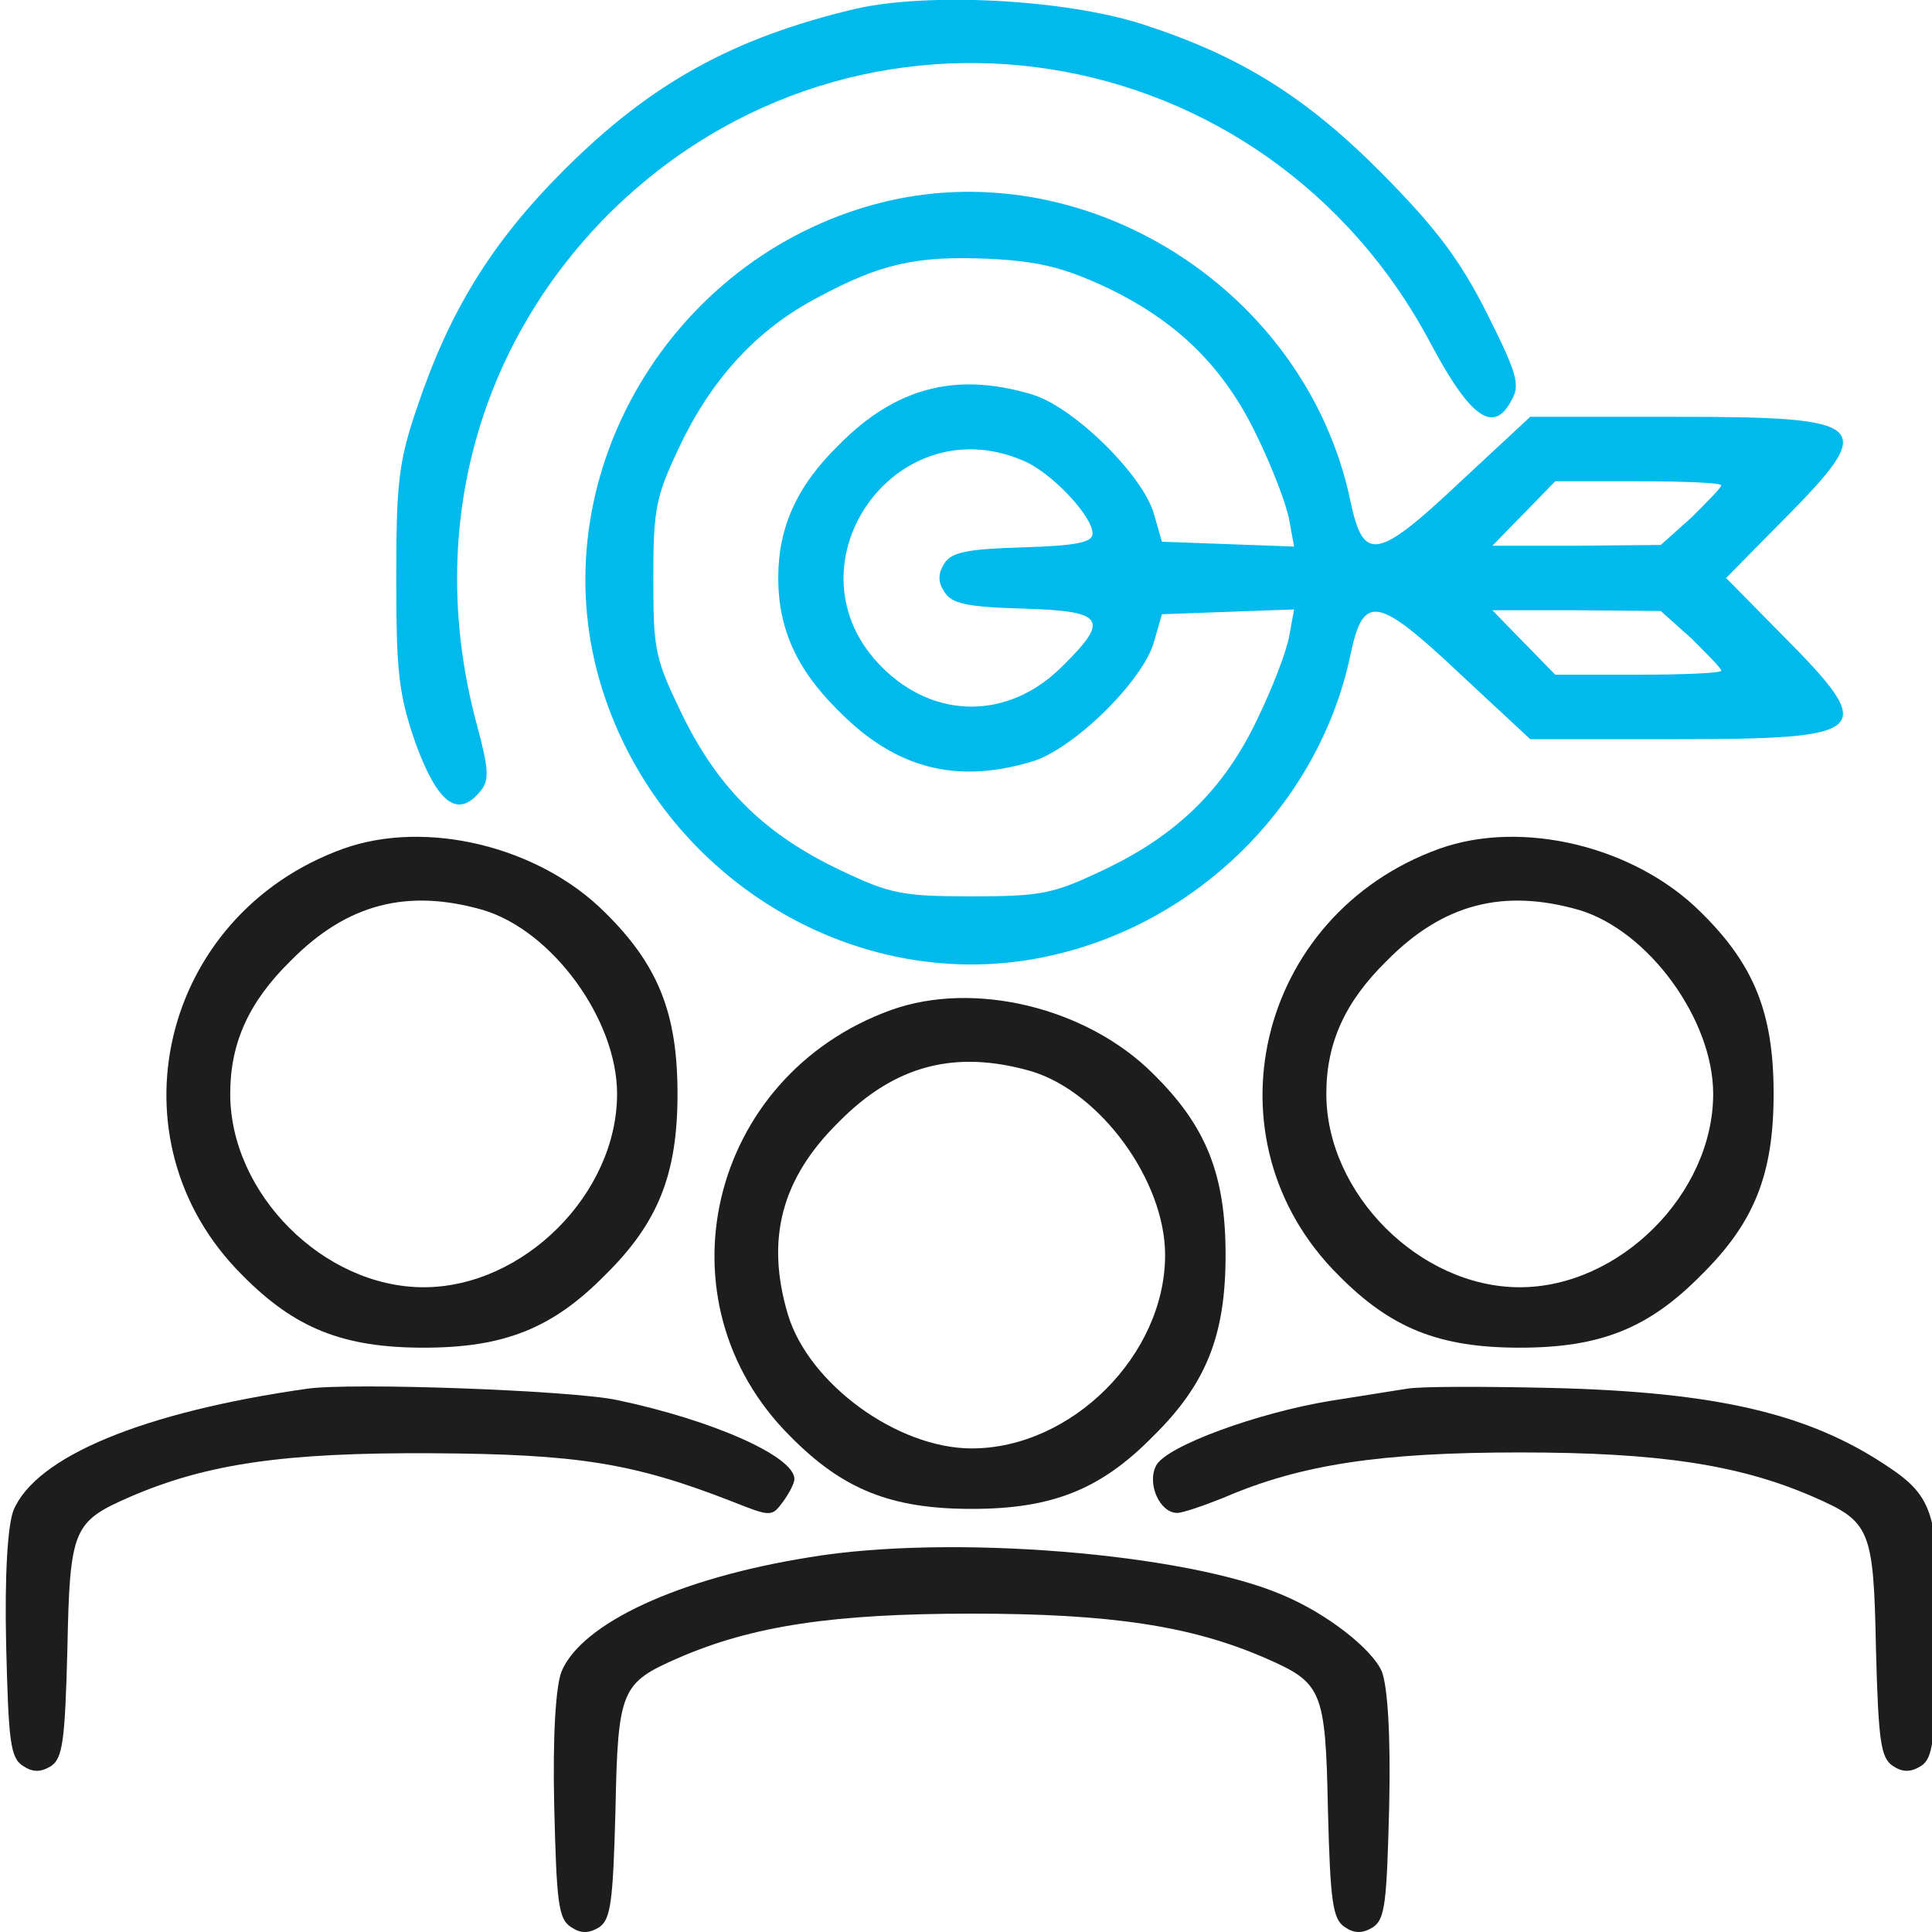
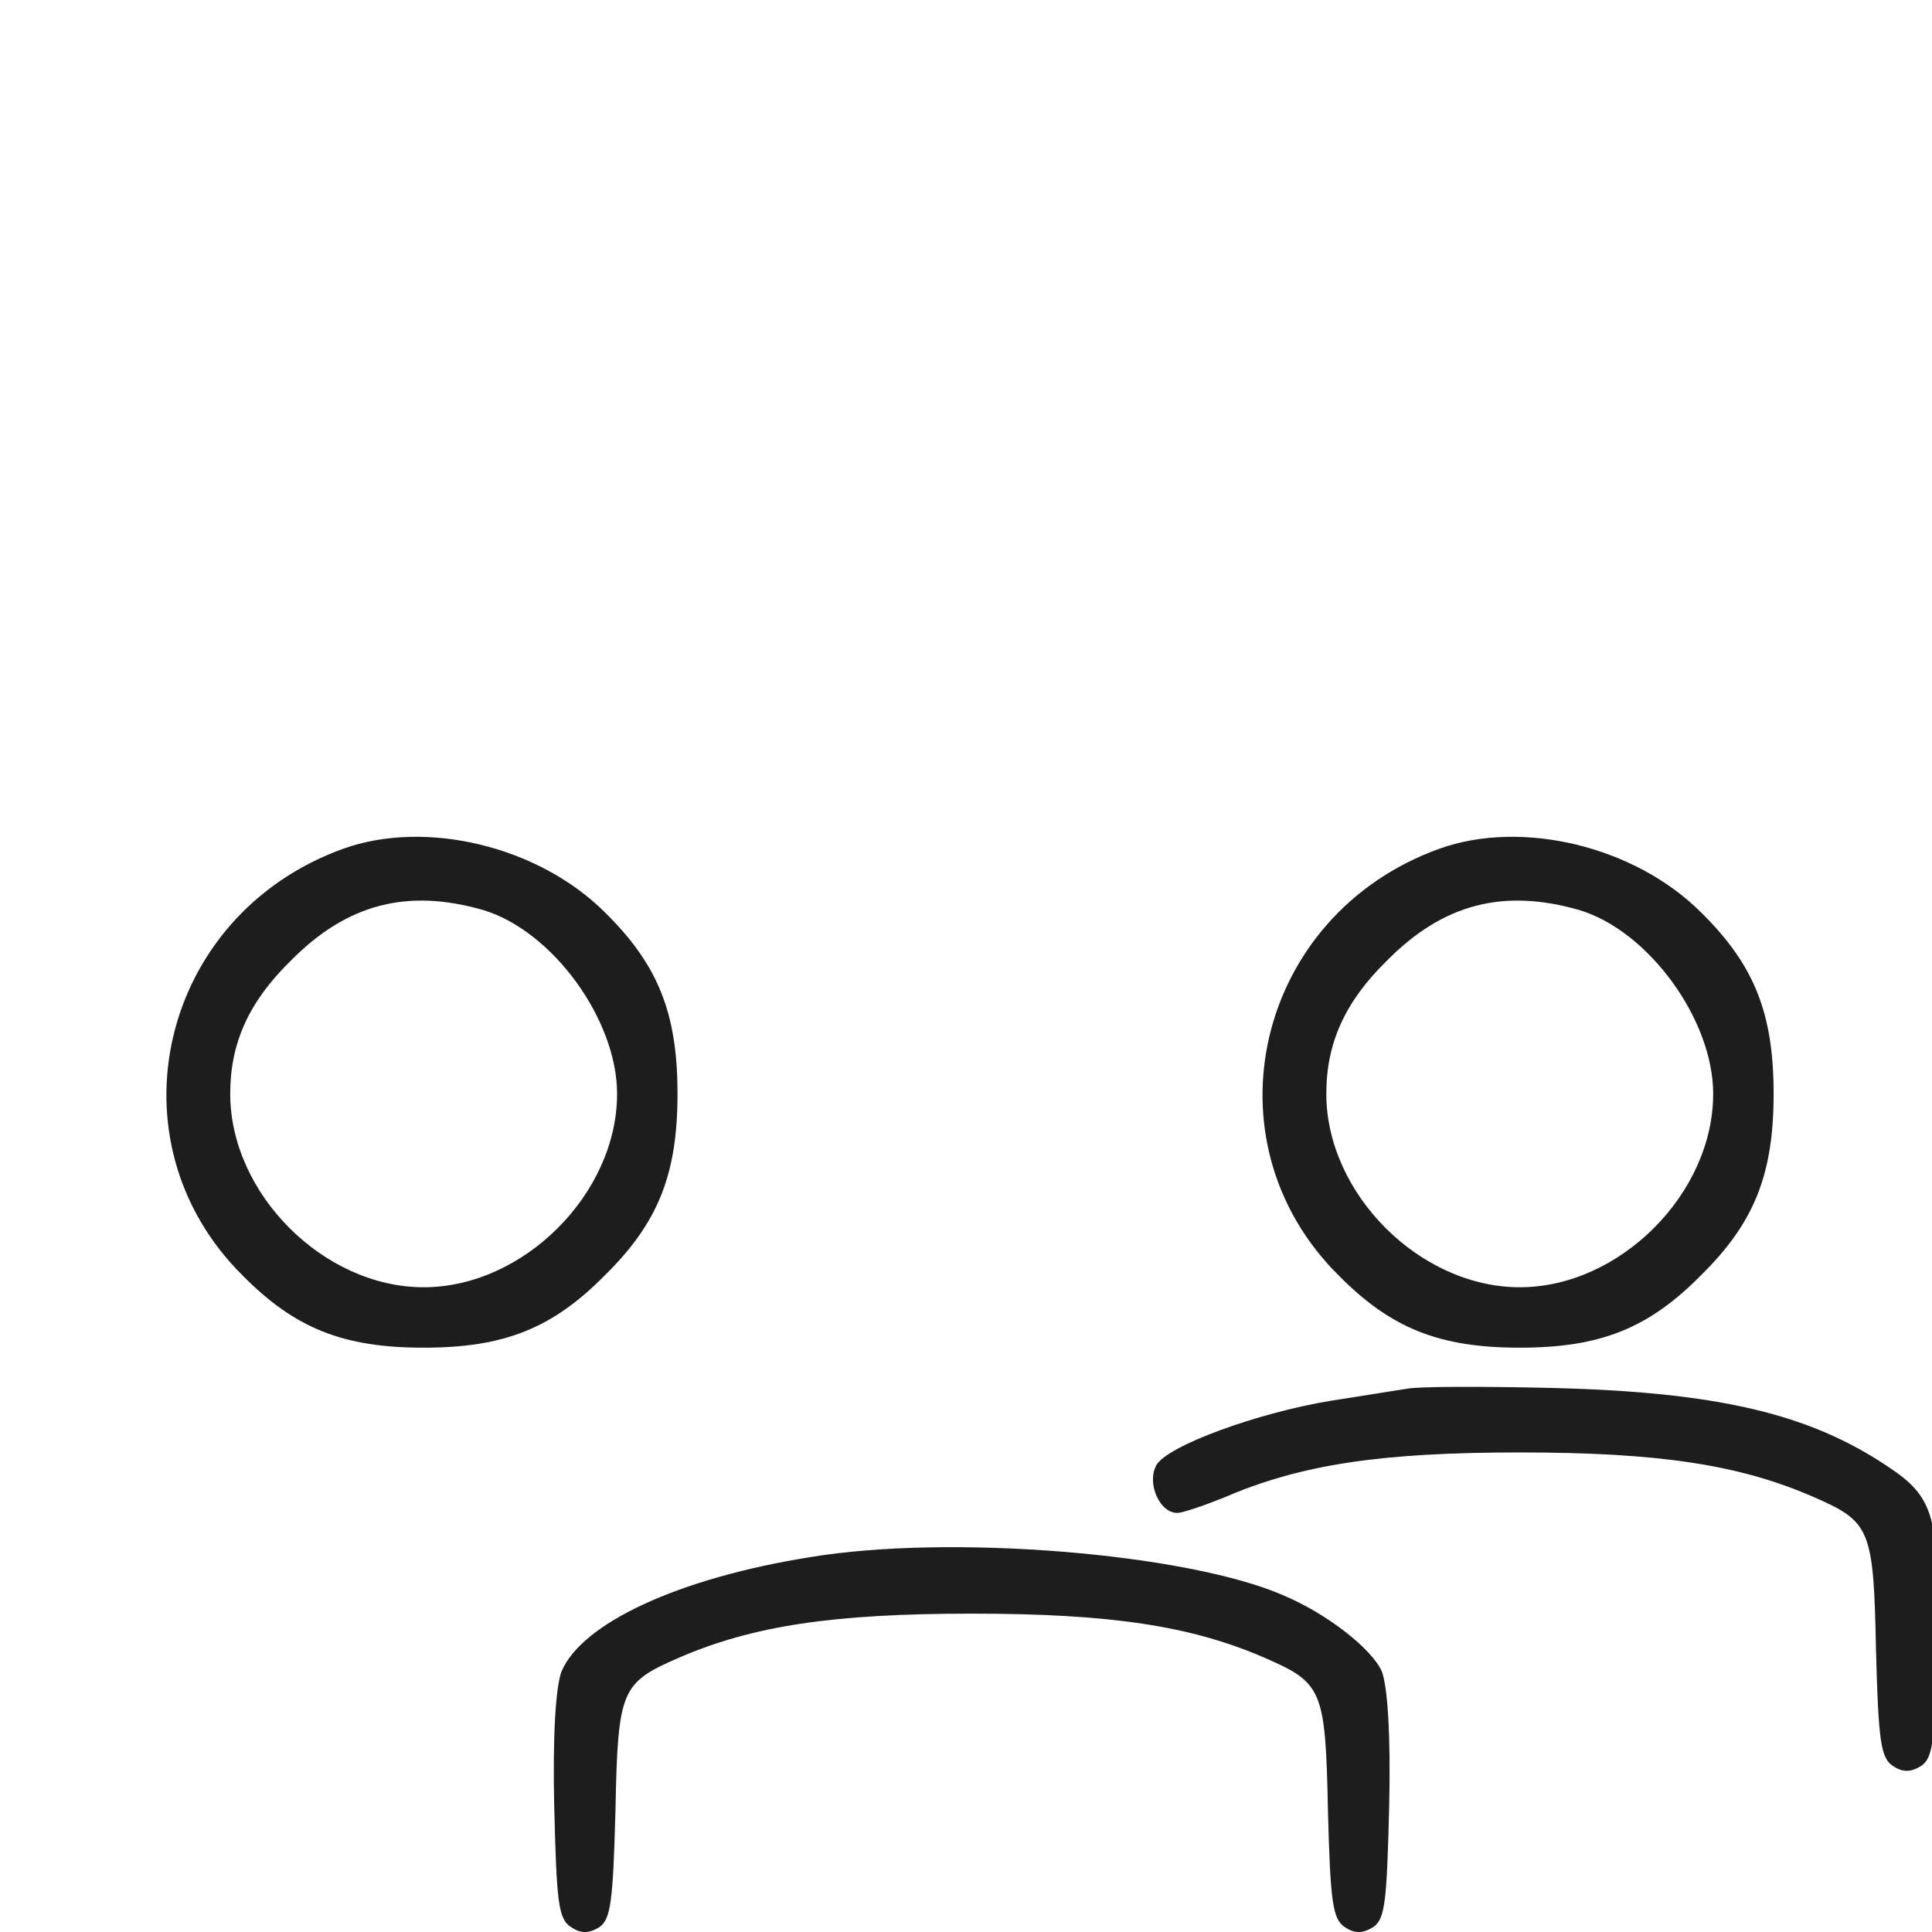
<svg xmlns="http://www.w3.org/2000/svg" width="50" height="50" viewBox="0 0 50 50" fill="none">
  <g clip-path="url(#clip0_866_1921)">
-     <path d="M22.123 0.232C18.973 0.983 16.846 2.151 14.593 4.404C12.716 6.281 11.631 8.054 10.797 10.536C10.317 11.934 10.255 12.497 10.255 14.958C10.255 17.419 10.317 17.962 10.755 19.234C11.318 20.777 11.84 21.195 12.424 20.485C12.674 20.193 12.653 19.922 12.341 18.754C11.026 13.894 12.278 9.034 15.74 5.551C22.165 -0.853 32.761 0.816 37.037 8.909C38.059 10.828 38.664 11.245 39.123 10.348C39.352 9.952 39.248 9.639 38.476 8.096C37.767 6.698 37.162 5.905 35.785 4.508C33.804 2.506 32.093 1.442 29.569 0.628C27.567 -0.018 24.021 -0.206 22.123 0.232Z" fill="#00BAED" />
-     <path d="M22.665 5.28C17.388 6.698 14.113 12.184 15.448 17.357C16.846 22.697 22.311 26.013 27.504 24.657C31.238 23.698 34.179 20.632 34.951 16.94C35.285 15.354 35.639 15.417 37.808 17.461L39.602 19.13H43.377C48.425 19.13 48.613 18.942 46.172 16.481L44.671 14.958L46.172 13.435C48.613 10.974 48.425 10.787 43.377 10.787H39.602L37.808 12.455C35.639 14.499 35.285 14.562 34.951 12.977C33.804 7.47 28.026 3.841 22.665 5.28ZM28.568 7.407C30.445 8.284 31.676 9.493 32.531 11.287C32.928 12.101 33.303 13.081 33.365 13.456L33.491 14.145L31.78 14.082L30.07 14.02L29.861 13.29C29.569 12.288 27.776 10.515 26.691 10.203C24.73 9.618 23.166 10.036 21.706 11.517C20.621 12.58 20.141 13.644 20.141 14.958C20.141 16.272 20.621 17.336 21.706 18.4C23.166 19.881 24.73 20.298 26.691 19.714C27.776 19.401 29.569 17.628 29.861 16.627L30.07 15.897L31.78 15.834L33.491 15.772L33.365 16.46C33.303 16.835 32.928 17.816 32.531 18.629C31.676 20.423 30.445 21.633 28.526 22.53C27.254 23.135 26.941 23.197 25.147 23.197C23.354 23.197 23.041 23.135 21.768 22.53C19.828 21.612 18.619 20.444 17.68 18.546C16.95 17.044 16.908 16.856 16.908 14.979C16.908 13.164 16.971 12.851 17.576 11.579C18.41 9.806 19.599 8.513 21.163 7.699C22.79 6.823 23.708 6.615 25.606 6.698C26.879 6.761 27.525 6.928 28.568 7.407ZM26.461 11.913C27.192 12.205 28.276 13.352 28.276 13.811C28.276 14.04 27.838 14.124 26.482 14.165C25.022 14.207 24.626 14.291 24.438 14.583C24.271 14.854 24.271 15.062 24.438 15.313C24.626 15.626 25.022 15.709 26.482 15.751C28.589 15.813 28.735 16.022 27.483 17.253C26.107 18.629 24.188 18.629 22.832 17.273C20.246 14.708 23.103 10.495 26.461 11.913ZM44.546 12.559C44.546 12.622 44.191 12.977 43.774 13.394L42.981 14.103L40.791 14.124H38.622L39.435 13.29L40.249 12.455H42.397C43.586 12.455 44.546 12.497 44.546 12.559ZM43.774 16.523C44.191 16.94 44.546 17.294 44.546 17.357C44.546 17.419 43.586 17.461 42.397 17.461H40.249L39.435 16.627L38.622 15.793H40.791L42.981 15.813L43.774 16.523Z" fill="#00BAED" />
    <path d="M8.878 21.967C4.143 23.677 2.766 29.517 6.271 33.001C7.626 34.377 8.878 34.878 10.964 34.878C13.05 34.878 14.301 34.377 15.657 33.001C17.034 31.645 17.534 30.393 17.534 28.308C17.534 26.222 17.034 24.97 15.657 23.614C13.947 21.904 11.026 21.195 8.878 21.967ZM12.507 23.552C14.301 24.094 15.97 26.389 15.97 28.308C15.97 30.894 13.55 33.314 10.964 33.314C8.377 33.314 5.958 30.894 5.958 28.308C5.958 26.994 6.437 25.93 7.522 24.866C8.982 23.385 10.547 22.989 12.507 23.552Z" fill="#1D1D1D" />
    <path d="M37.245 21.967C32.51 23.677 31.134 29.517 34.638 33.001C35.994 34.377 37.245 34.878 39.331 34.878C41.417 34.878 42.668 34.377 44.024 33.001C45.401 31.645 45.901 30.393 45.901 28.308C45.901 26.222 45.401 24.97 44.024 23.614C42.314 21.904 39.394 21.195 37.245 21.967ZM40.874 23.552C42.668 24.094 44.337 26.389 44.337 28.308C44.337 30.894 41.917 33.314 39.331 33.314C36.745 33.314 34.325 30.894 34.325 28.308C34.325 26.994 34.805 25.93 35.889 24.866C37.349 23.385 38.914 22.989 40.874 23.552Z" fill="#1D1D1D" />
-     <path d="M23.061 26.139C18.327 27.849 16.95 33.689 20.454 37.173C21.81 38.549 23.061 39.05 25.147 39.05C27.233 39.05 28.485 38.549 29.84 37.173C31.217 35.817 31.718 34.565 31.718 32.48C31.718 30.394 31.217 29.142 29.84 27.786C28.13 26.076 25.21 25.367 23.061 26.139ZM26.691 27.724C28.485 28.266 30.153 30.561 30.153 32.48C30.153 35.066 27.734 37.485 25.147 37.485C23.228 37.485 20.934 35.817 20.392 34.023C19.808 32.062 20.225 30.498 21.706 29.038C23.166 27.557 24.73 27.161 26.691 27.724Z" fill="#1D1D1D" />
-     <path d="M7.939 35.941C3.705 36.546 0.931 37.693 0.347 39.091C0.201 39.487 0.117 40.718 0.159 42.574C0.222 45.056 0.263 45.494 0.597 45.703C0.847 45.87 1.056 45.87 1.327 45.703C1.619 45.494 1.682 45.077 1.744 42.678C1.807 39.55 1.89 39.383 3.371 38.736C5.353 37.881 7.355 37.589 11.172 37.61C14.948 37.631 16.387 37.86 18.953 38.861C19.954 39.258 19.974 39.258 20.267 38.861C20.433 38.632 20.559 38.382 20.559 38.277C20.559 37.693 18.452 36.755 15.97 36.233C14.802 35.983 9.087 35.774 7.939 35.941Z" fill="#1D1D1D" />
    <path d="M36.411 35.941C36.119 35.983 35.243 36.129 34.429 36.254C32.531 36.567 30.195 37.422 29.924 37.923C29.674 38.382 30.007 39.154 30.466 39.154C30.612 39.154 31.154 38.966 31.676 38.757C33.657 37.902 35.722 37.589 39.331 37.589C42.919 37.589 45.004 37.902 46.923 38.736C48.404 39.383 48.488 39.55 48.55 42.678C48.613 45.077 48.675 45.494 48.988 45.703C49.239 45.87 49.447 45.87 49.718 45.703C50.031 45.494 50.073 45.056 50.135 42.574C50.198 39.237 50.073 38.757 48.842 37.944C46.819 36.588 44.441 36.025 40.165 35.92C38.392 35.879 36.703 35.879 36.411 35.941Z" fill="#1D1D1D" />
    <path d="M20.955 40.301C17.555 40.843 15.052 42.011 14.53 43.263C14.384 43.659 14.301 44.89 14.343 46.746C14.405 49.228 14.447 49.666 14.781 49.875C15.031 50.042 15.24 50.042 15.511 49.875C15.803 49.666 15.865 49.249 15.928 46.85C15.991 43.722 16.074 43.555 17.555 42.908C19.474 42.074 21.56 41.761 25.147 41.761C28.735 41.761 30.821 42.074 32.74 42.908C34.221 43.555 34.304 43.722 34.367 46.85C34.429 49.249 34.492 49.666 34.805 49.875C35.055 50.042 35.264 50.042 35.535 49.875C35.848 49.666 35.889 49.228 35.952 46.746C35.994 44.89 35.91 43.659 35.764 43.263C35.514 42.679 34.346 41.761 33.199 41.281C30.696 40.197 24.563 39.696 20.955 40.301Z" fill="#1D1D1D" />
  </g>
  <defs>
    <clipPath id="clip0_866_1921">
      <rect width="50" height="50" fill="white" />
    </clipPath>
  </defs>
</svg>